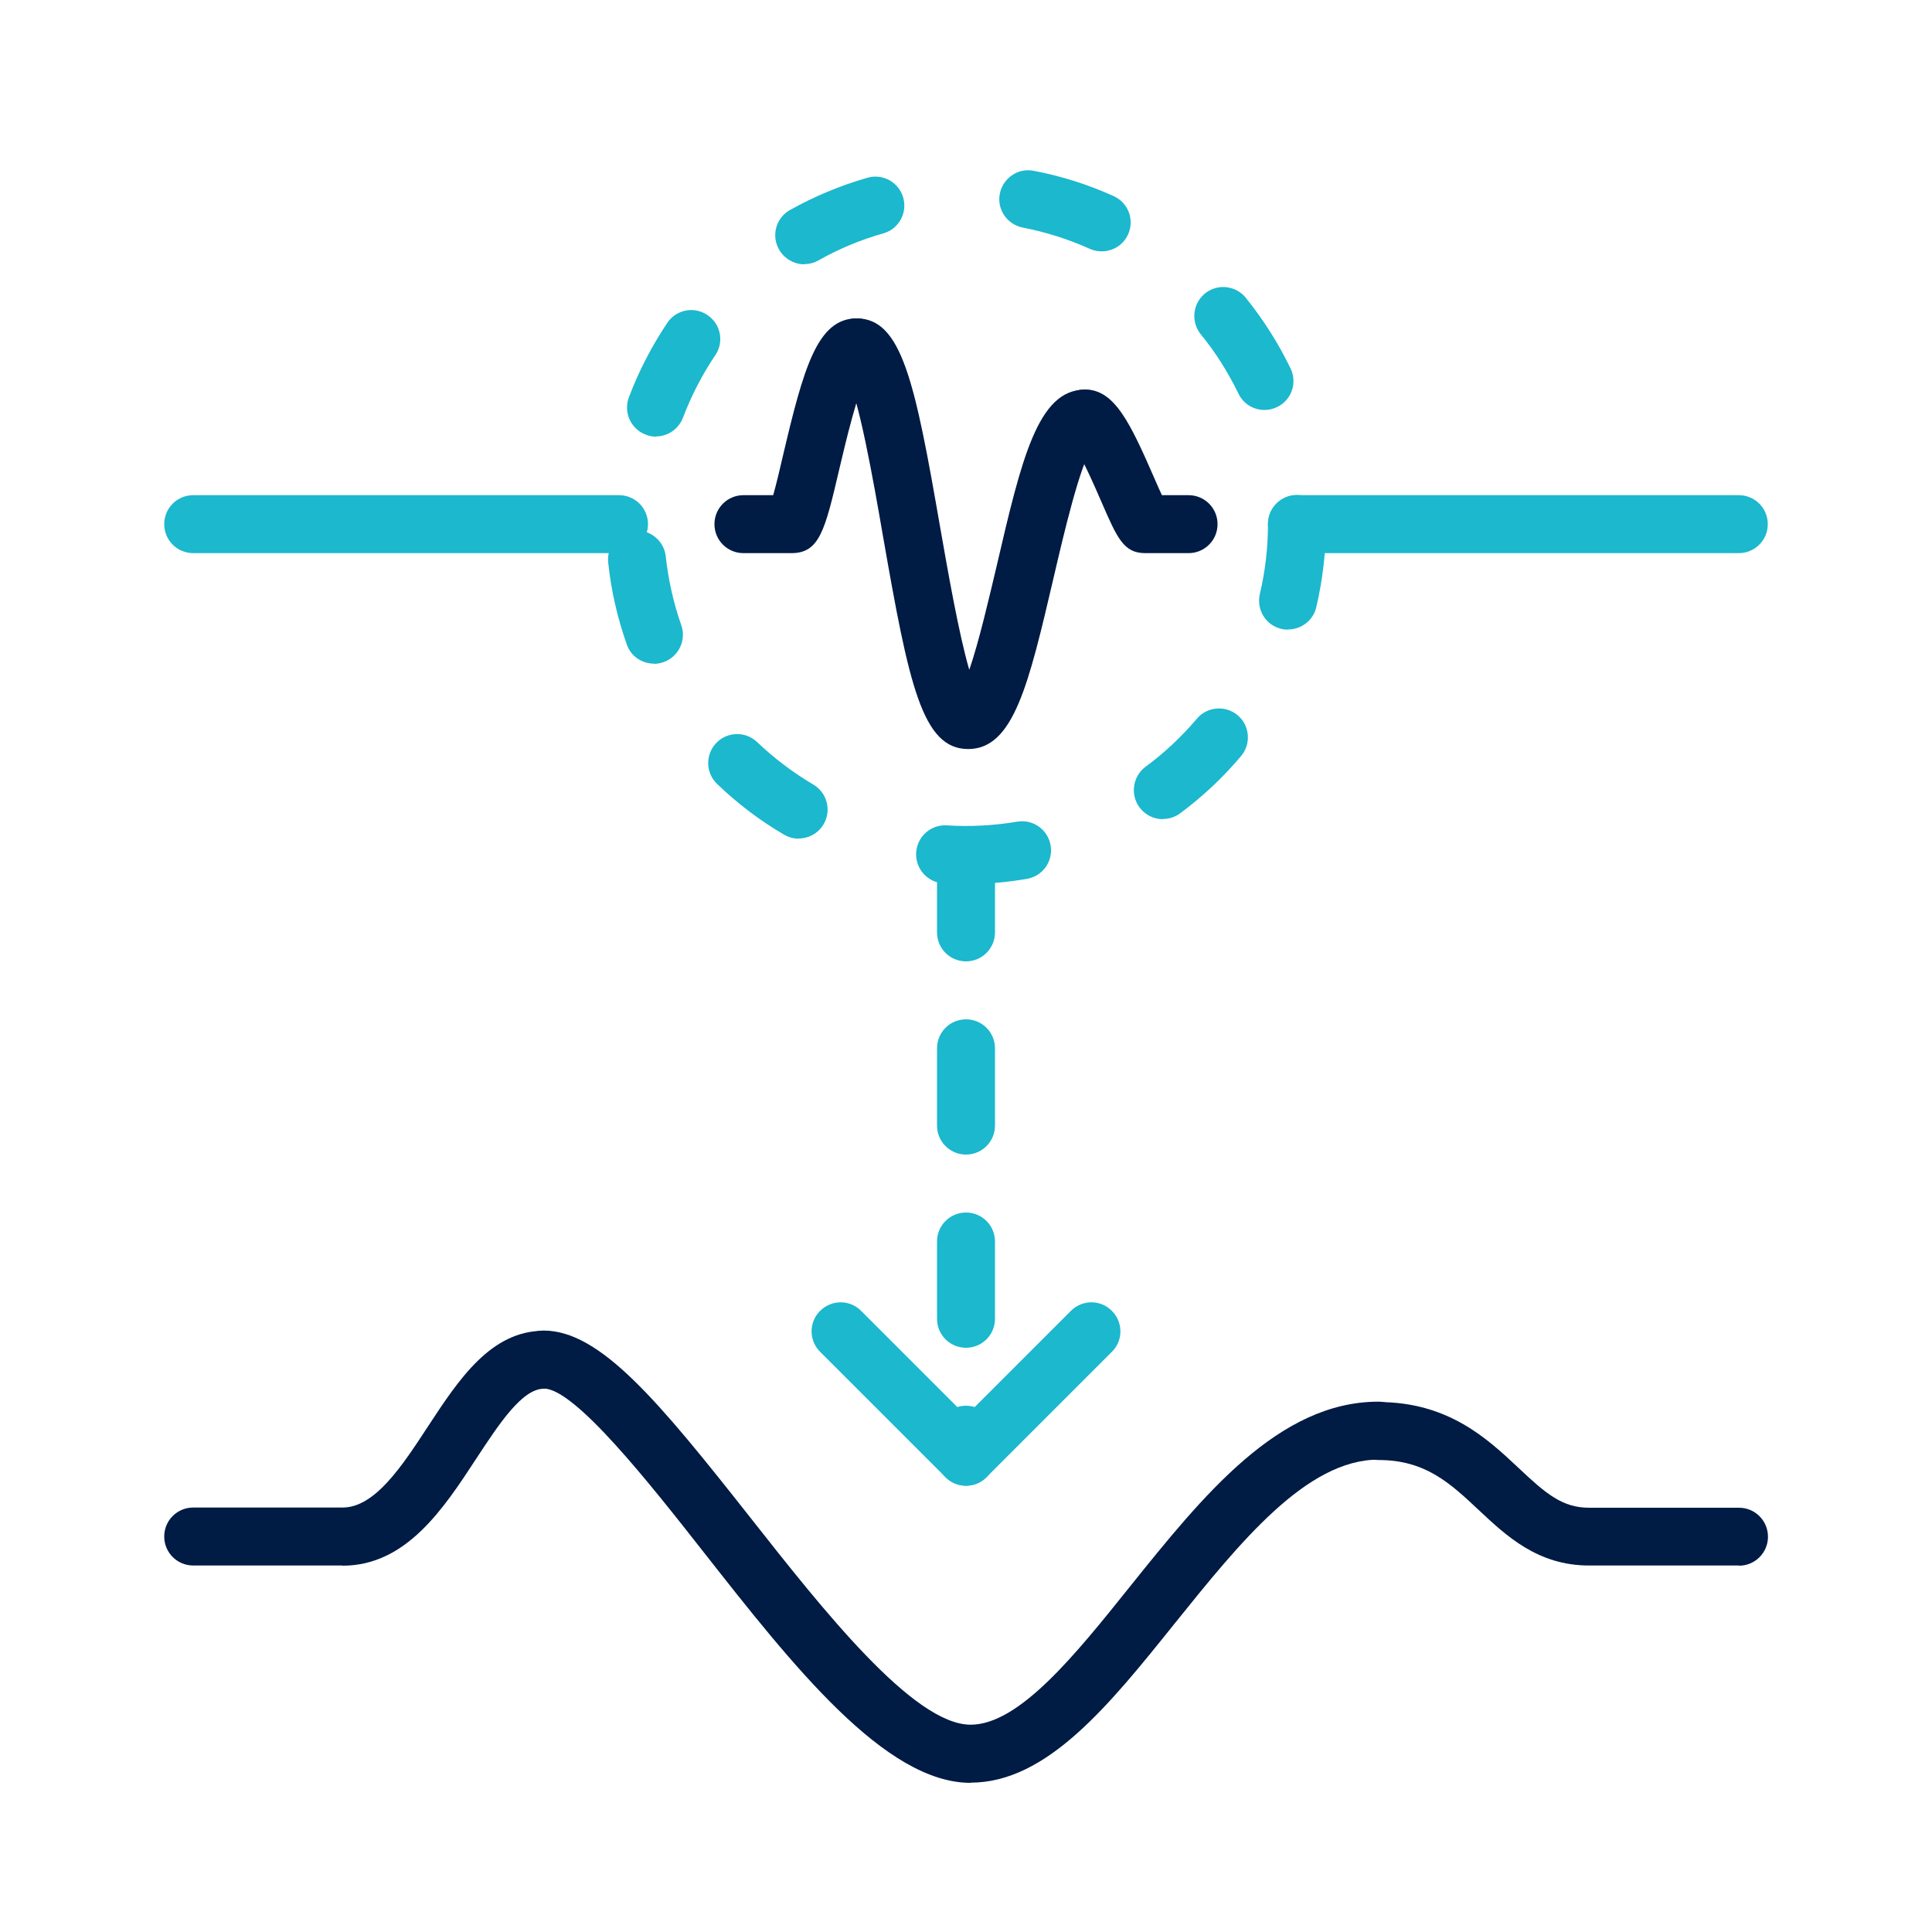
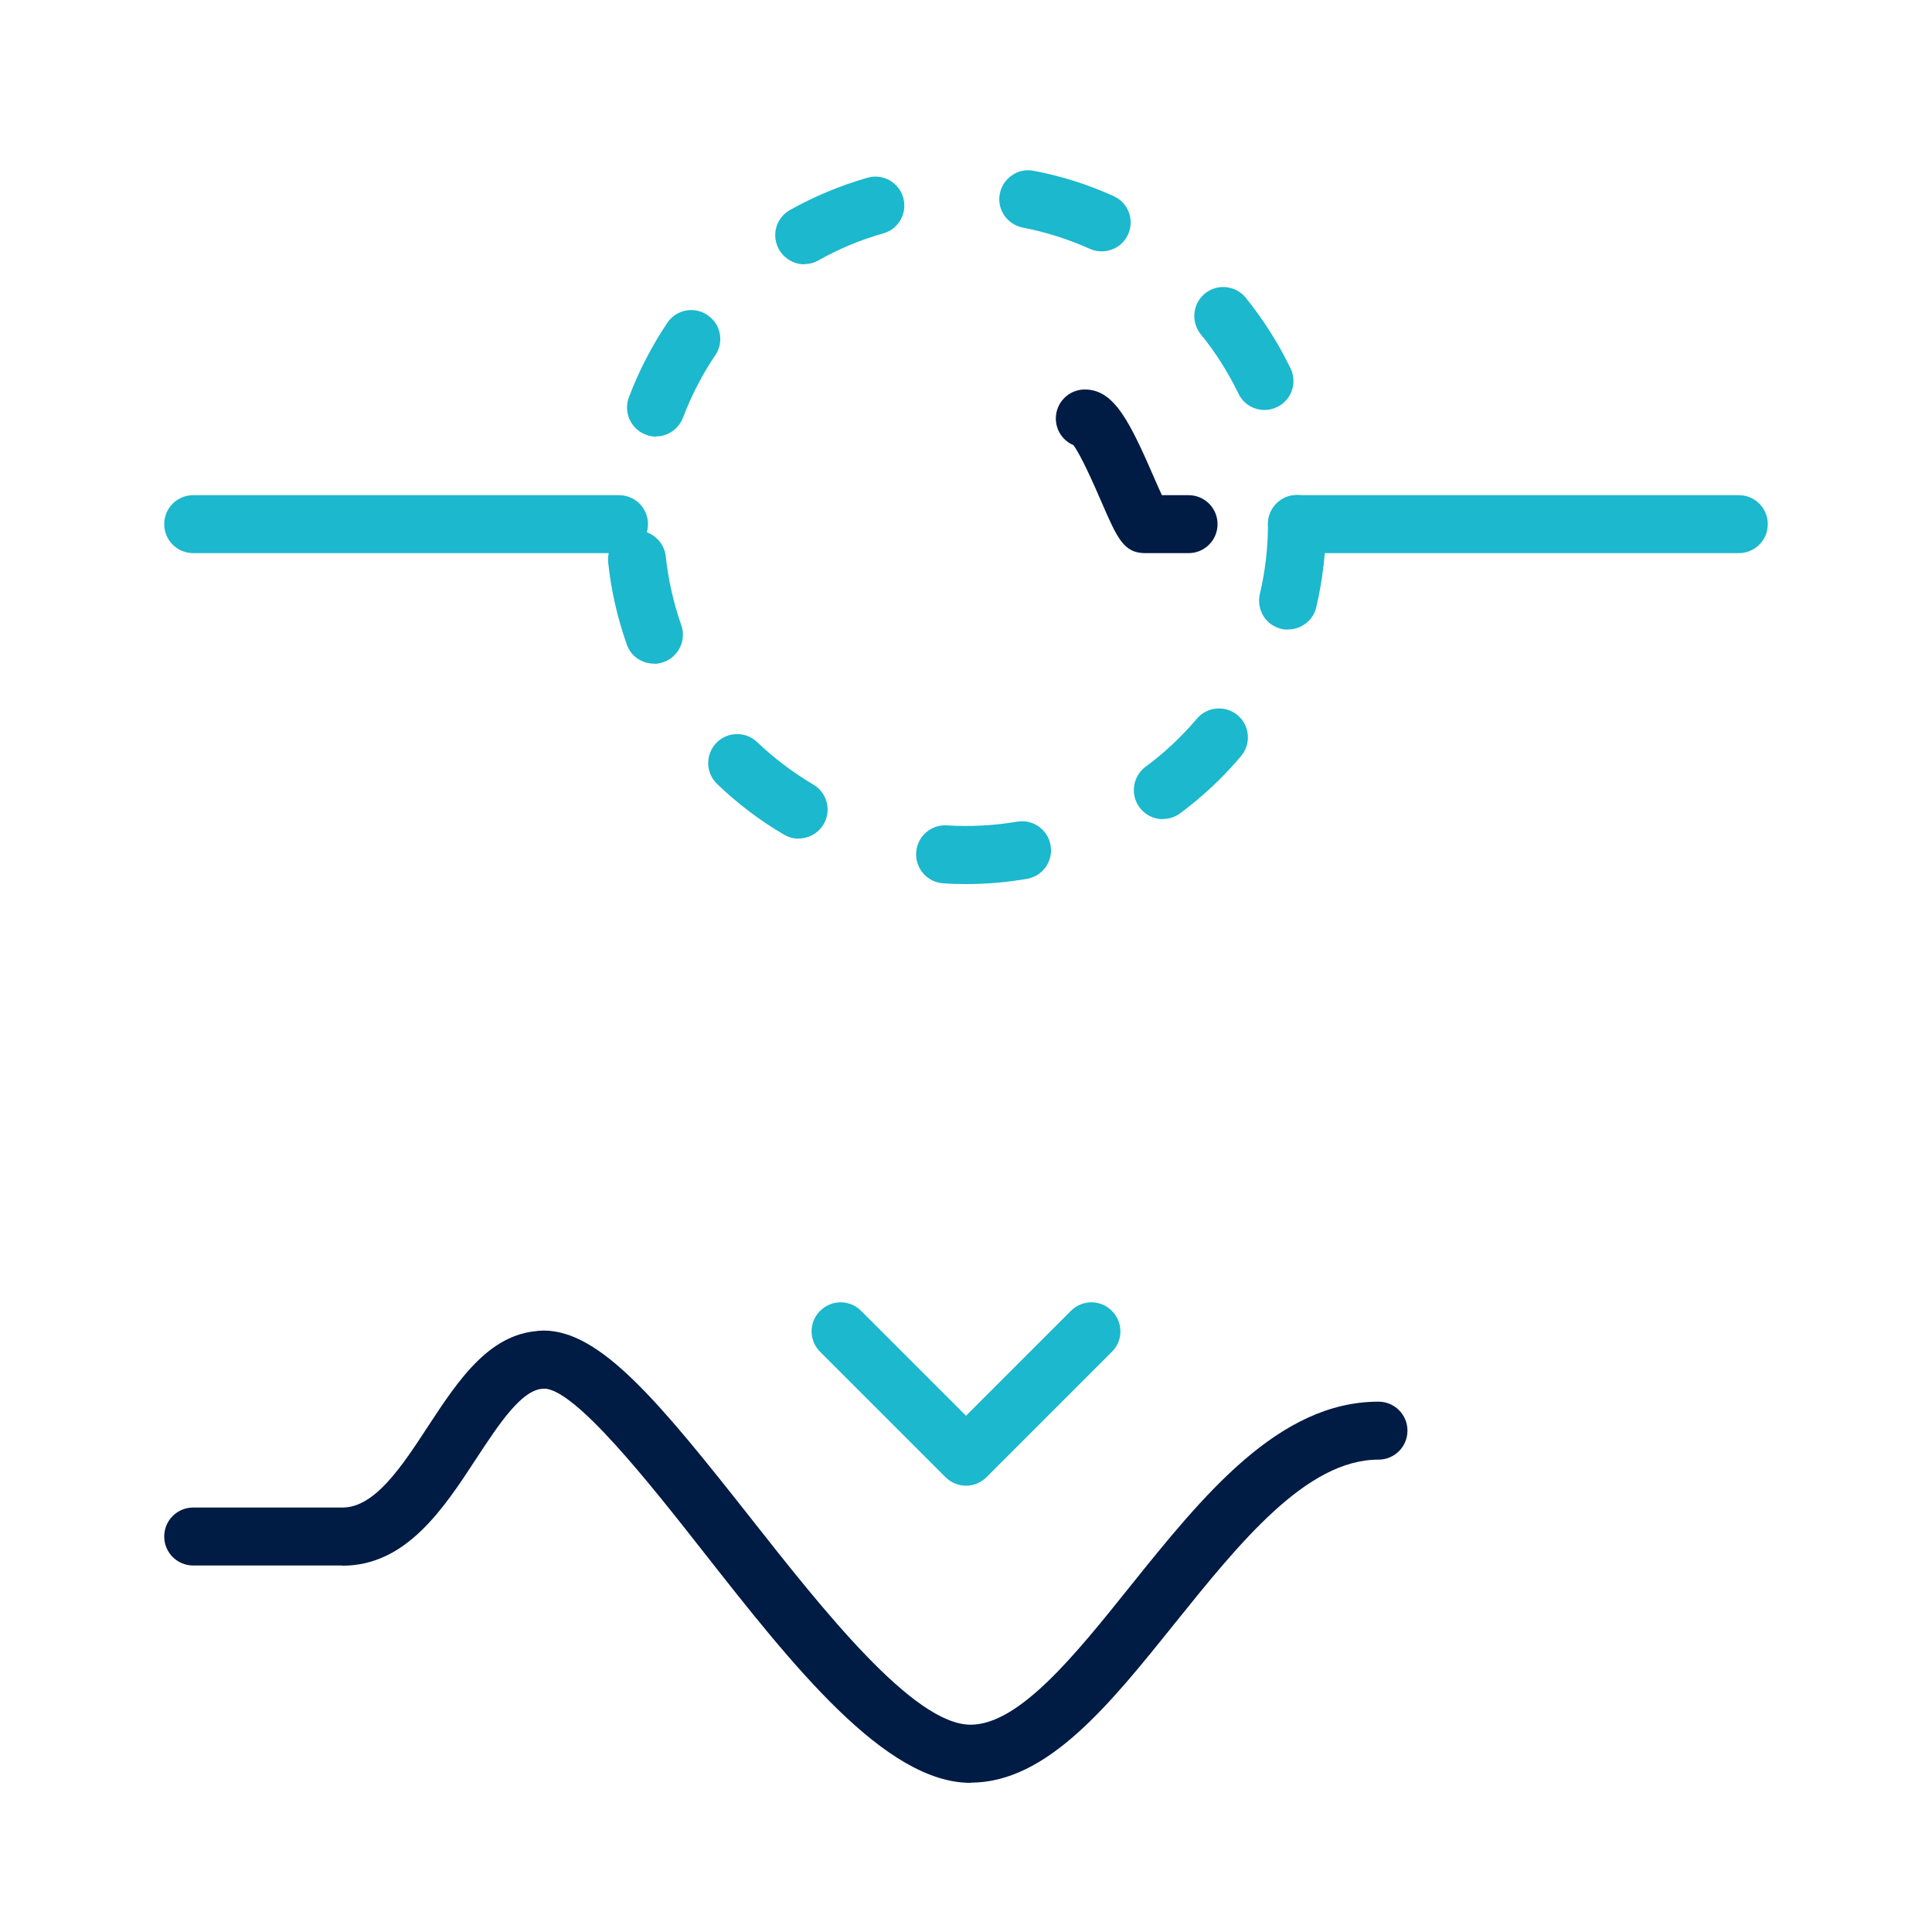
<svg xmlns="http://www.w3.org/2000/svg" id="_圖層_1" data-name="圖層 1" viewBox="0 0 100 100">
  <defs>
    <style>
      .cls-1 {
        fill: #1bb8ce;
      }

      .cls-2 {
        fill: #001b44;
      }
    </style>
  </defs>
  <g>
    <path class="cls-1" d="M50,45.76c-.39,0-.79-.01-1.17-.04-.83-.05-1.46-.76-1.41-1.59.05-.83.76-1.46,1.59-1.41,1.2.08,2.45.01,3.64-.19.82-.14,1.59.41,1.73,1.23.14.82-.41,1.59-1.23,1.73-1.04.18-2.1.27-3.16.27ZM41.34,43.41c-.26,0-.52-.07-.76-.21-1.25-.73-2.41-1.61-3.46-2.62-.6-.57-.62-1.52-.05-2.12.57-.6,1.52-.62,2.12-.05.88.84,1.86,1.58,2.91,2.2.71.42.95,1.34.53,2.05-.28.48-.78.74-1.29.74ZM60.19,42.4c-.46,0-.91-.21-1.21-.61-.49-.67-.35-1.6.31-2.1.98-.72,1.87-1.56,2.66-2.49.53-.63,1.48-.71,2.11-.18.63.53.71,1.48.18,2.11-.93,1.11-2,2.11-3.16,2.97-.27.2-.58.29-.89.29ZM33.85,34.35c-.62,0-1.2-.38-1.41-1-.48-1.36-.81-2.79-.96-4.23-.09-.82.51-1.56,1.33-1.65.82-.09,1.56.51,1.65,1.33.13,1.21.4,2.41.8,3.55.28.78-.13,1.64-.91,1.92-.17.06-.33.09-.5.09ZM66.67,32.59c-.11,0-.23-.01-.35-.04-.81-.19-1.3-1-1.11-1.81.28-1.18.42-2.39.42-3.62,0-.83.67-1.5,1.5-1.5s1.5.67,1.5,1.5c0,1.46-.17,2.9-.5,4.31-.16.69-.78,1.15-1.46,1.15ZM33.96,22.6c-.18,0-.35-.03-.53-.1-.78-.29-1.17-1.16-.88-1.93.51-1.36,1.18-2.65,1.99-3.86.46-.69,1.4-.87,2.08-.4.69.46.87,1.4.4,2.08-.68,1.01-1.24,2.1-1.67,3.23-.23.6-.8.97-1.4.97ZM65.45,21.22c-.56,0-1.09-.31-1.35-.85-.53-1.09-1.18-2.13-1.95-3.07-.52-.64-.42-1.59.22-2.11.64-.52,1.59-.42,2.11.22.91,1.13,1.69,2.36,2.32,3.66.36.75.05,1.64-.7,2-.21.1-.43.15-.65.15ZM41.63,13.68c-.52,0-1.03-.28-1.31-.77-.41-.72-.15-1.64.57-2.04,1.27-.71,2.61-1.27,4.01-1.67.8-.23,1.63.24,1.85,1.03.23.8-.24,1.63-1.03,1.85-1.17.33-2.3.8-3.36,1.4-.23.13-.48.19-.73.19ZM57.03,13.01c-.21,0-.42-.04-.62-.13-1.11-.5-2.28-.87-3.47-1.1-.81-.16-1.35-.94-1.19-1.75s.94-1.35,1.75-1.19c1.43.27,2.82.71,4.14,1.31.76.34,1.09,1.23.75,1.98-.25.56-.8.88-1.37.88Z" />
    <path class="cls-1" d="M32.04,28.63H10c-.83,0-1.5-.67-1.5-1.5s.67-1.5,1.5-1.5h22.04c.83,0,1.5.67,1.5,1.5s-.67,1.5-1.5,1.5Z" />
    <path class="cls-1" d="M90,28.63h-22.87c-.83,0-1.5-.67-1.5-1.5s.67-1.5,1.5-1.5h22.87c.83,0,1.5.67,1.5,1.5s-.67,1.5-1.5,1.5Z" />
    <g>
-       <path class="cls-2" d="M40.96,28.63h-2.48c-.83,0-1.5-.67-1.5-1.5s.67-1.5,1.5-1.5h1.54c.16-.56.35-1.37.5-2.02,1.07-4.55,1.78-7.13,3.82-7.13.83,0,1.5.67,1.5,1.5,0,.63-.39,1.17-.94,1.39-.49.8-1.14,3.56-1.46,4.92-.74,3.16-1.02,4.34-2.48,4.34Z" />
      <path class="cls-2" d="M61.51,28.63h-2.23c-1.12,0-1.45-.77-2.26-2.63-.35-.81-1.06-2.43-1.46-2.96-.54-.23-.91-.76-.91-1.38,0-.83.67-1.5,1.5-1.5,1.53,0,2.33,1.68,3.62,4.64.11.26.25.57.37.83h1.38c.83,0,1.5.67,1.5,1.5s-.67,1.5-1.5,1.5ZM56.15,23.16h.01-.01Z" />
-       <path class="cls-2" d="M50.11,38.77c-2.38,0-3.07-3.37-4.4-10.98-.51-2.95-1.28-7.33-1.93-8.42-.55-.22-.94-.76-.94-1.39,0-.83.67-1.5,1.5-1.5,2.34,0,3.02,3.31,4.32,10.8.41,2.33.97,5.55,1.51,7.39.5-1.45,1.03-3.74,1.43-5.43,1.27-5.46,2.12-9.07,4.54-9.07.83,0,1.5.67,1.5,1.5,0,.68-.46,1.26-1.08,1.44-.65.89-1.51,4.57-2.03,6.81-1.29,5.52-2.07,8.85-4.42,8.85Z" />
    </g>
  </g>
  <g>
    <path class="cls-2" d="M17.73,81.03h-7.73c-.83,0-1.5-.67-1.5-1.5s.67-1.5,1.5-1.5h7.73c1.67,0,3.07-2.13,4.41-4.18,1.6-2.44,3.26-4.97,6.01-4.97.83,0,1.5.67,1.5,1.5s-.67,1.5-1.5,1.5c-1.13,0-2.33,1.84-3.5,3.62-1.7,2.6-3.63,5.54-6.92,5.54Z" />
-     <path class="cls-2" d="M90,81.03h-7.76c-2.64,0-4.27-1.53-5.7-2.87-1.48-1.39-2.76-2.59-5.19-2.59-.83,0-1.5-.67-1.5-1.5s.67-1.5,1.5-1.5c3.61,0,5.63,1.89,7.25,3.41,1.4,1.32,2.26,2.06,3.65,2.06h7.76c.83,0,1.5.67,1.5,1.5s-.67,1.5-1.5,1.5Z" />
    <path class="cls-2" d="M50.24,92.28c-4.43,0-9.2-6.06-13.81-11.93-2.81-3.58-6.67-8.48-8.29-8.48-.83,0-1.5-.67-1.5-1.5s.67-1.5,1.5-1.5c2.93,0,5.95,3.66,10.65,9.62,3.78,4.8,8.48,10.78,11.45,10.78,2.51,0,5.42-3.62,8.23-7.13,3.79-4.72,7.7-9.59,12.88-9.59.83,0,1.5.67,1.5,1.5s-.67,1.5-1.5,1.5c-3.74,0-7.19,4.31-10.54,8.47-3.4,4.24-6.62,8.25-10.57,8.25Z" />
  </g>
  <path class="cls-1" d="M50,76.9c-.38,0-.77-.15-1.06-.44l-6.49-6.49c-.59-.59-.59-1.54,0-2.12.59-.59,1.54-.59,2.12,0l5.43,5.43,5.43-5.43c.59-.59,1.54-.59,2.12,0,.59.59.59,1.54,0,2.12l-6.49,6.49c-.29.29-.68.44-1.06.44Z" />
-   <path class="cls-1" d="M50,76.9c-.83,0-1.5-.67-1.5-1.5v-1.14c0-.83.67-1.5,1.5-1.5s1.5.67,1.5,1.5v1.14c0,.83-.67,1.5-1.5,1.5ZM50,69.76c-.83,0-1.5-.67-1.5-1.5v-4c0-.83.67-1.5,1.5-1.5s1.5.67,1.5,1.5v4c0,.83-.67,1.5-1.5,1.5ZM50,59.76c-.83,0-1.5-.67-1.5-1.5v-4c0-.83.67-1.5,1.5-1.5s1.5.67,1.5,1.5v4c0,.83-.67,1.5-1.5,1.5ZM50,49.76c-.83,0-1.5-.67-1.5-1.5v-4c0-.83.67-1.5,1.5-1.5s1.5.67,1.5,1.5v4c0,.83-.67,1.5-1.5,1.5Z" />
</svg>